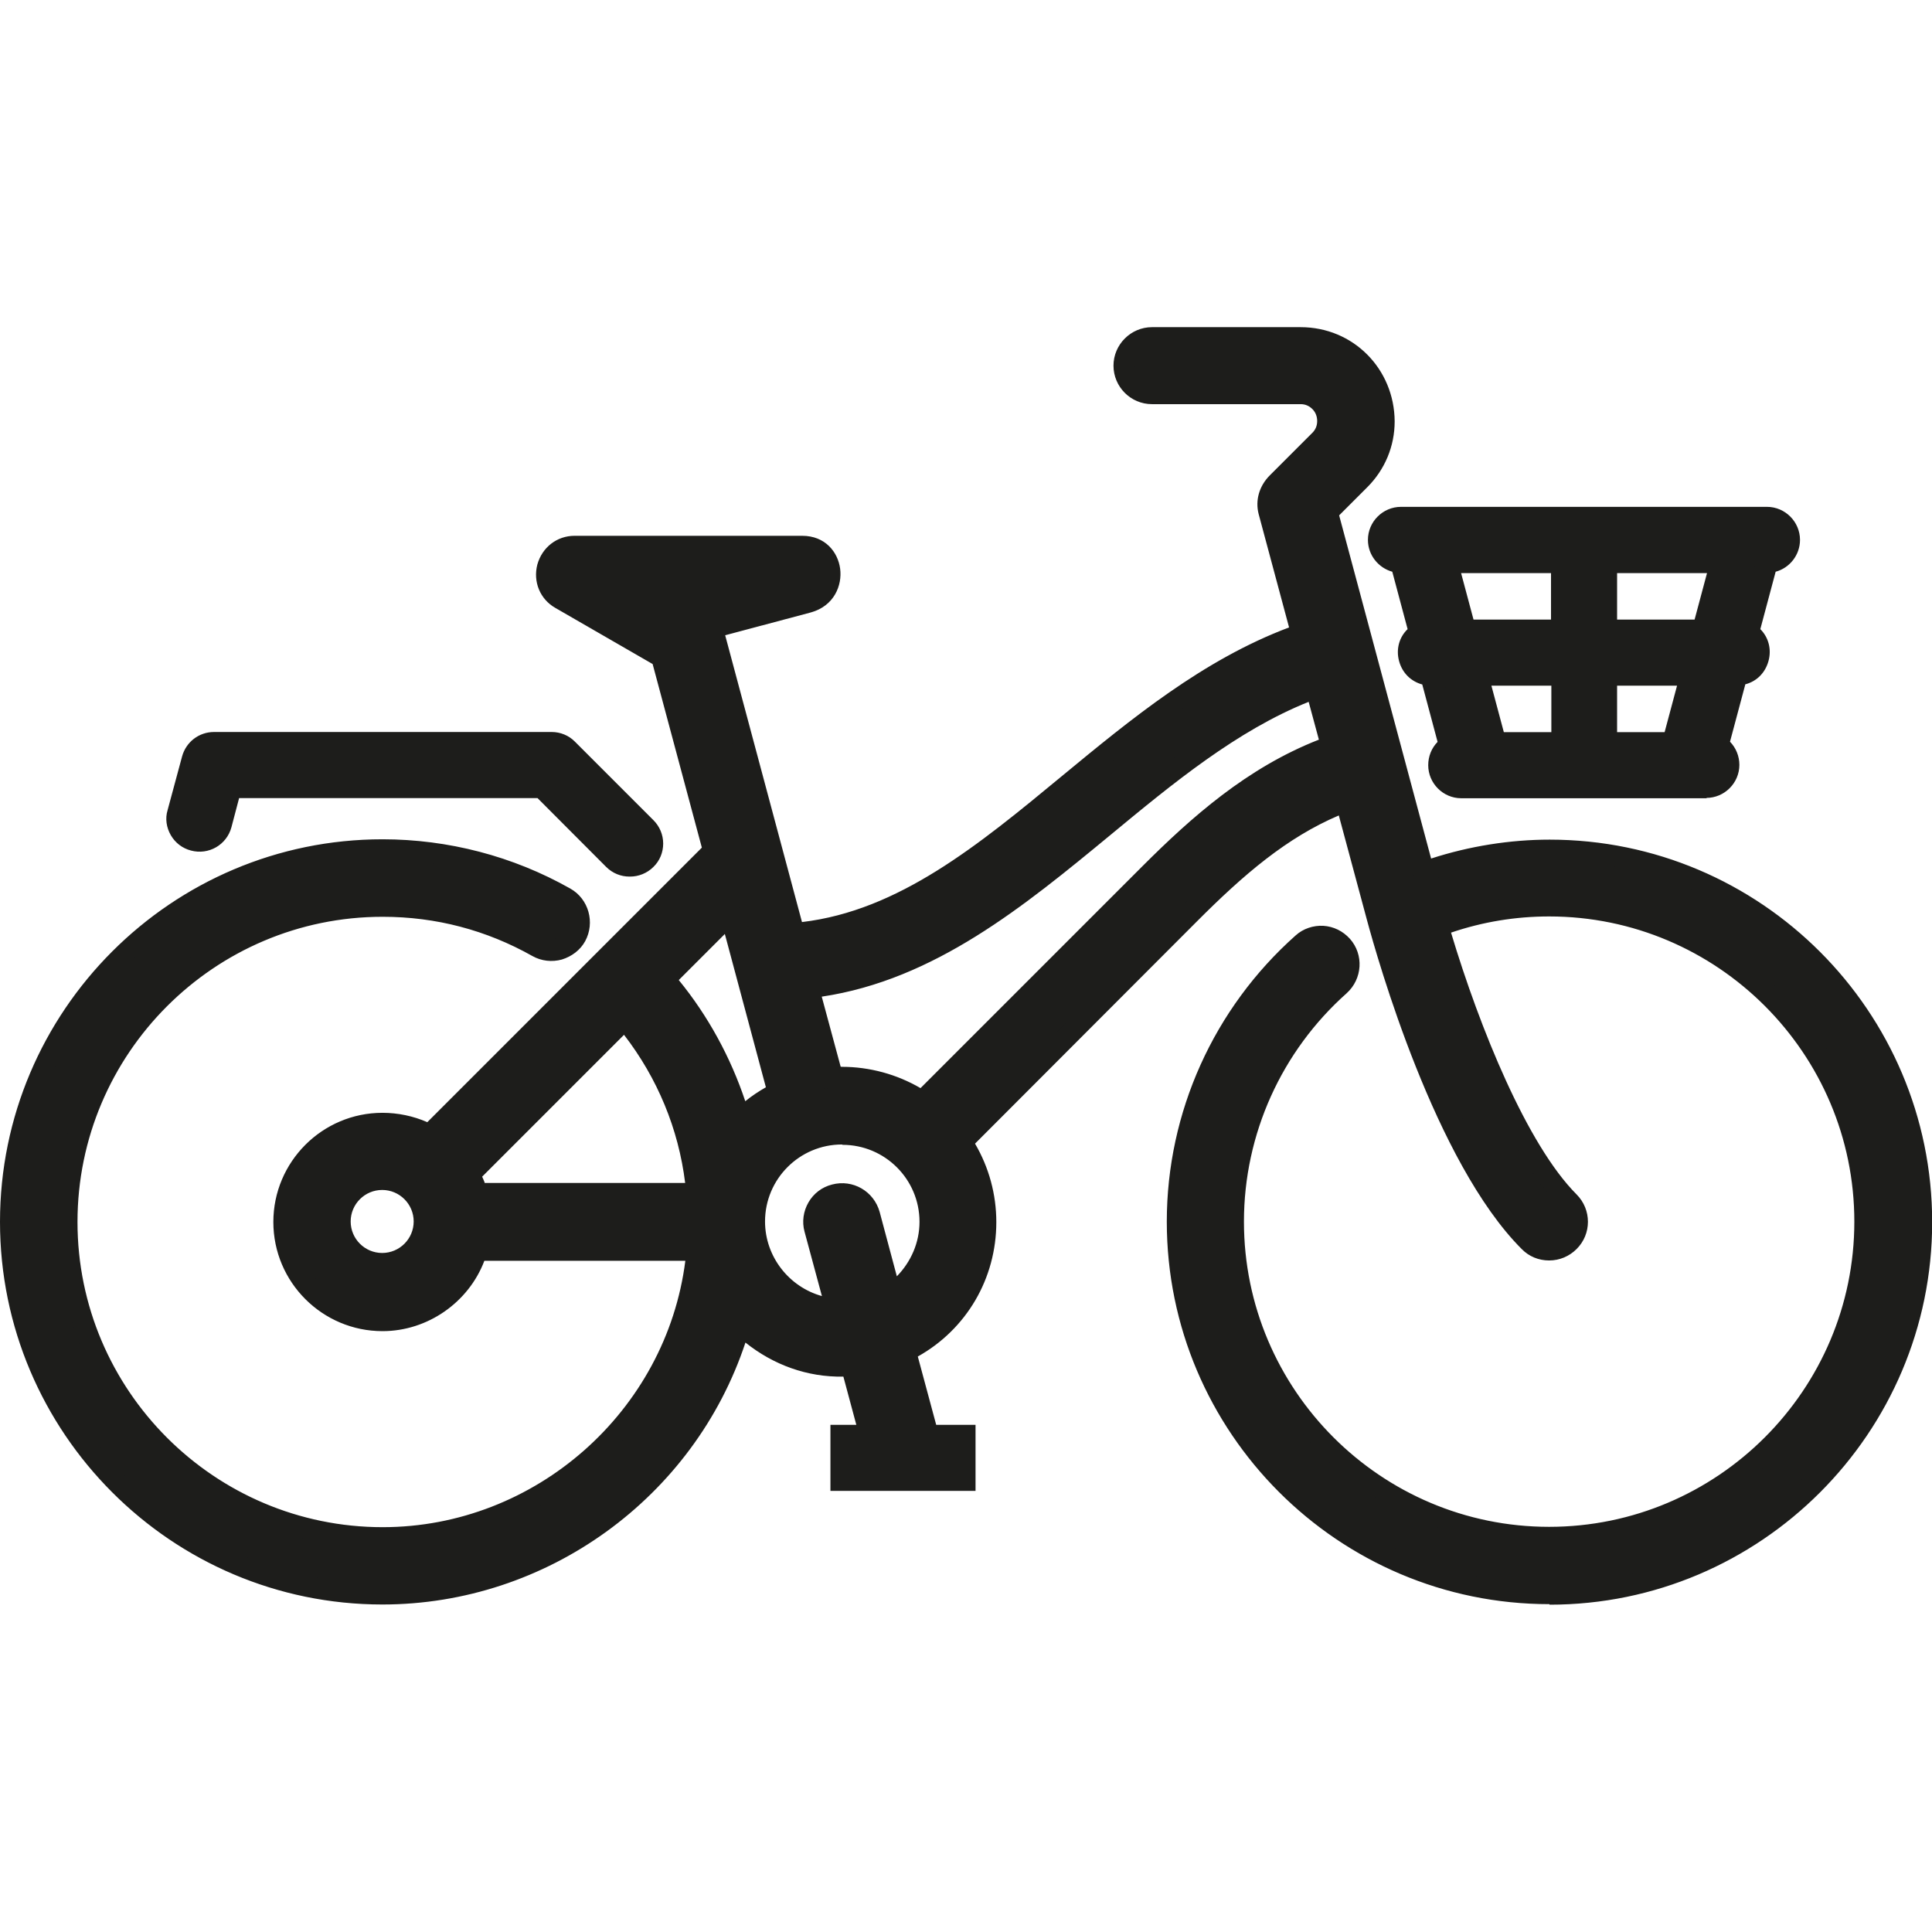
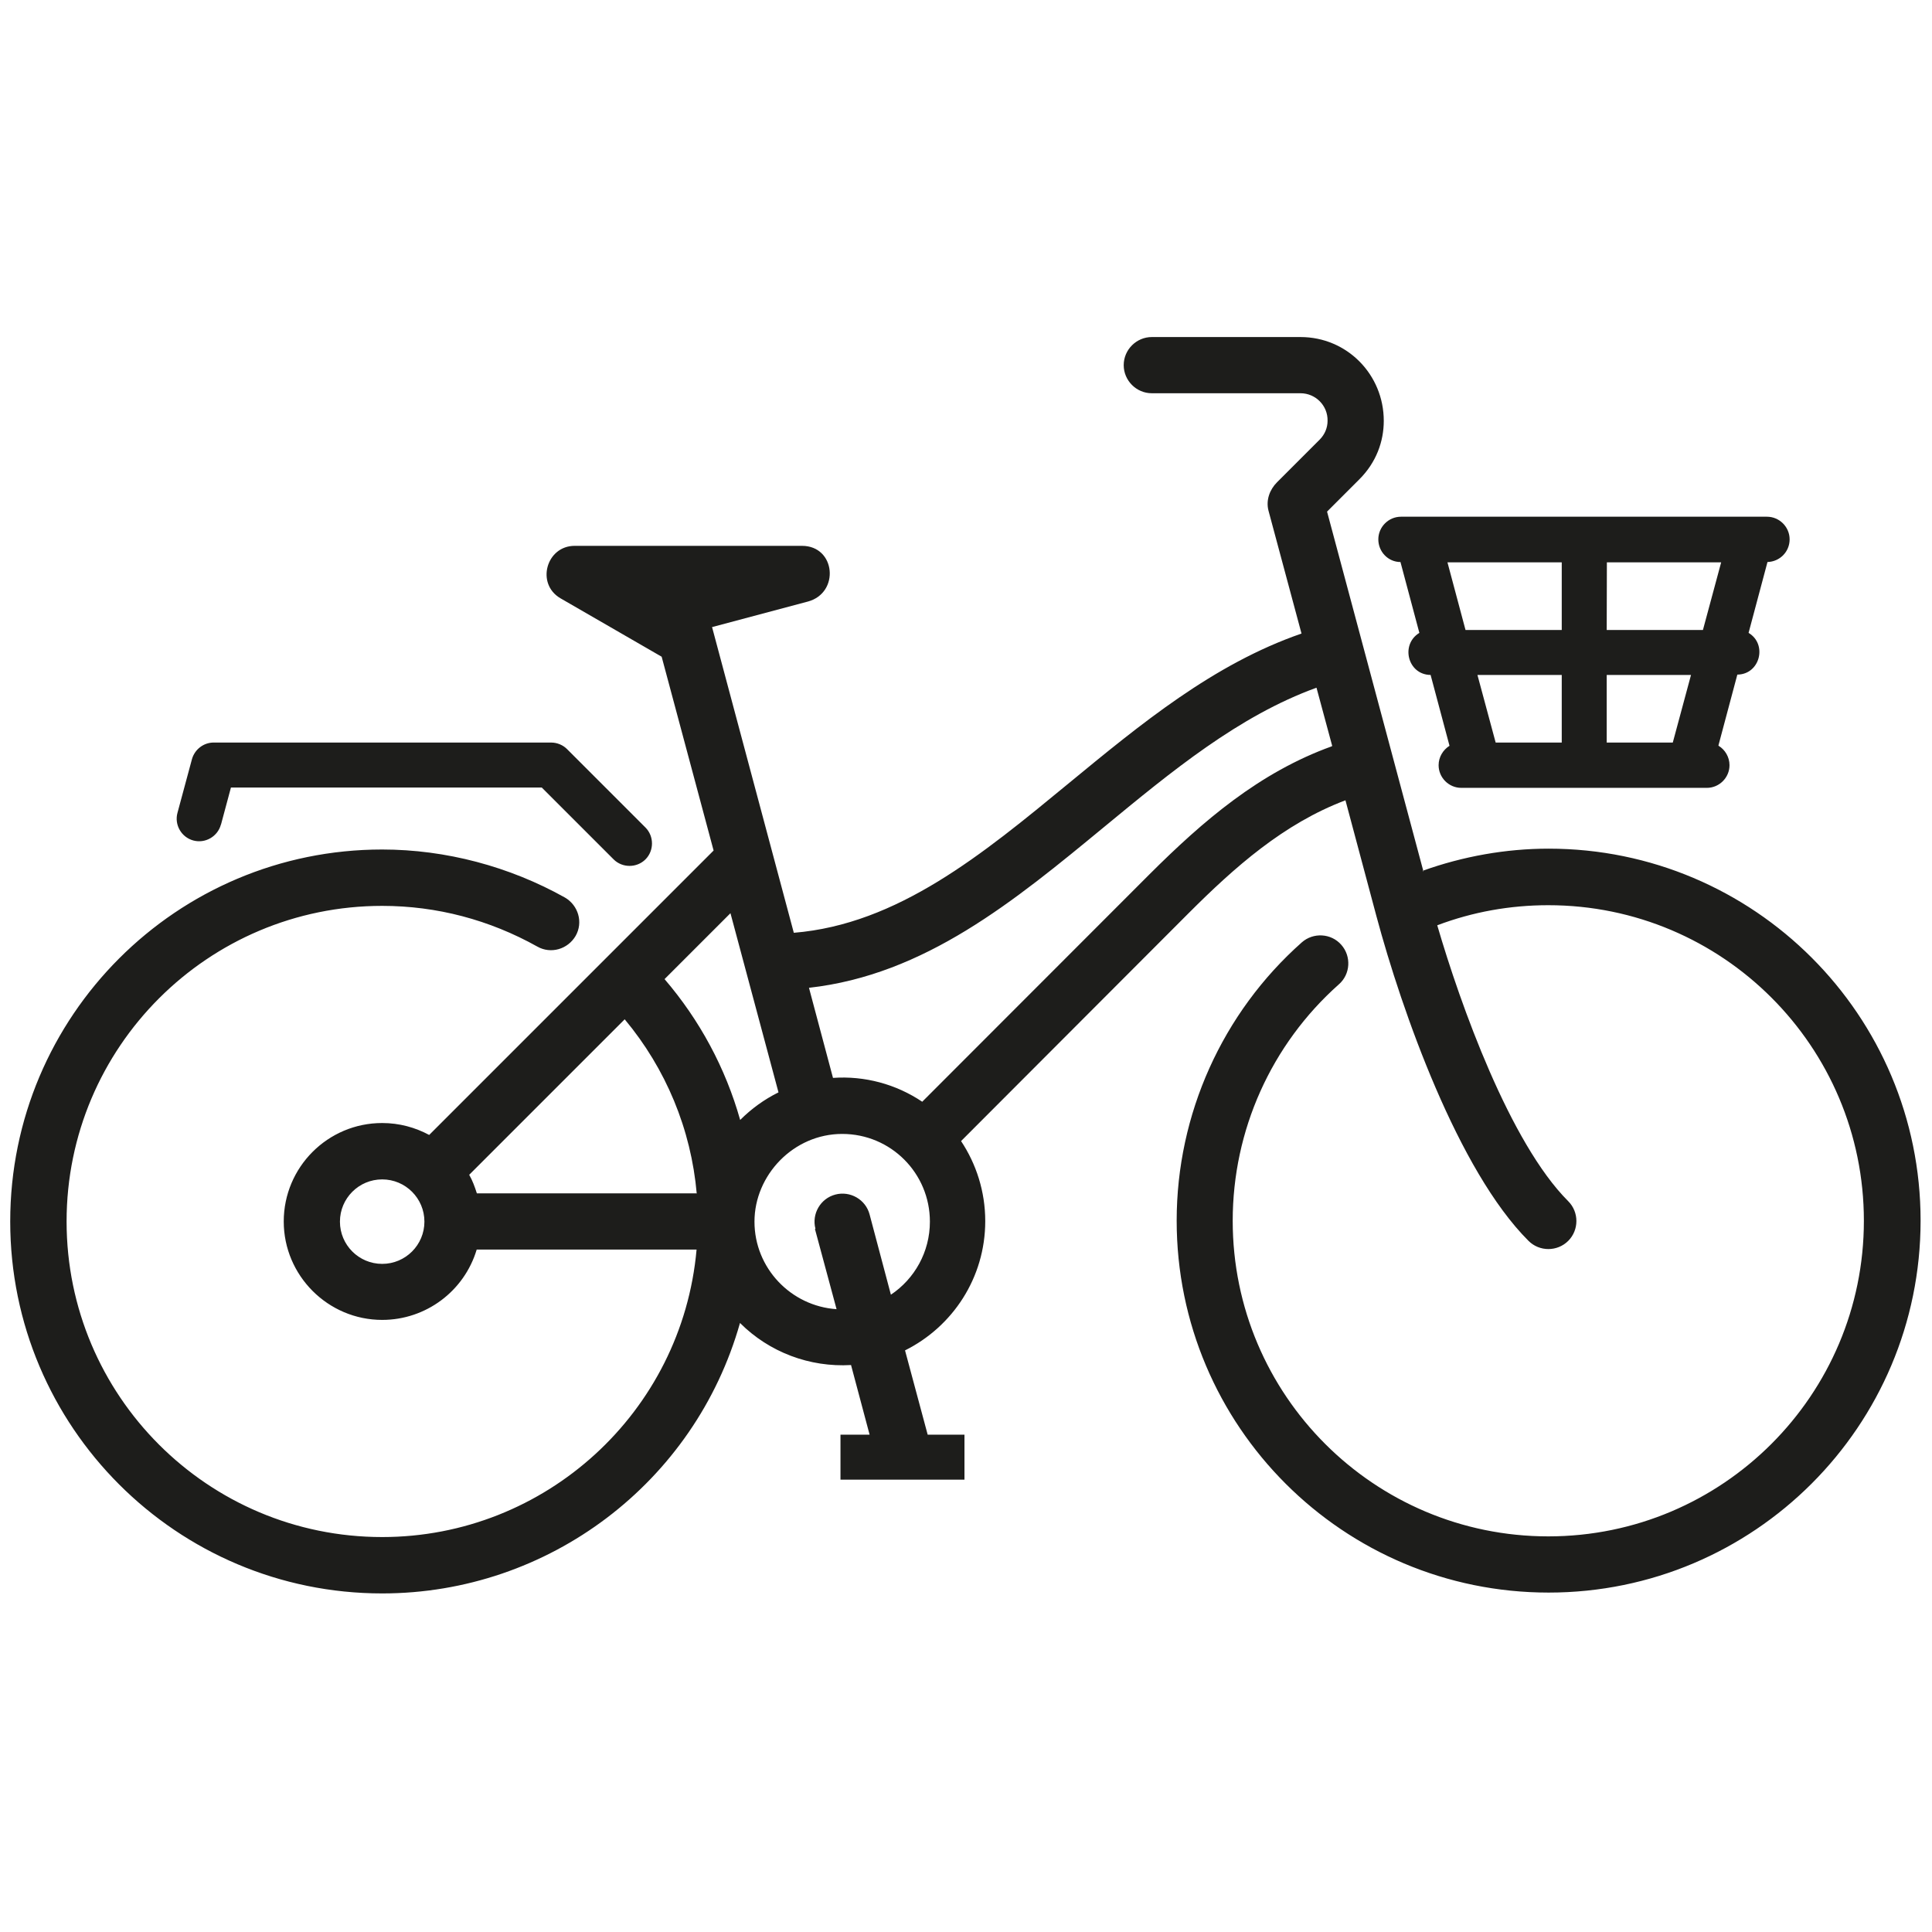
<svg xmlns="http://www.w3.org/2000/svg" version="1.1" id="Calque_2_00000039818312513814654390000016810126787342081934_" x="0px" y="0px" viewBox="0 0 113.44 113.44" style="enable-background:new 0 0 113.44 113.44;" xml:space="preserve">
  <style type="text/css">
	.st0{fill-rule:evenodd;clip-rule:evenodd;fill:#1D1D1B;}
	.st1{fill:#1D1D1B;}
</style>
  <g>
    <path class="st0" d="M100.91,43.79c0.38,0.23,0.64,0.66,0.64,1.14c0,0.73-0.6,1.33-1.33,1.33H85.8c-0.73,0-1.33-0.6-1.33-1.33   c0-0.48,0.26-0.9,0.64-1.14L84,39.63c-1.34-0.01-1.79-1.78-0.66-2.47L82.23,33c-0.72,0-1.3-0.6-1.3-1.33s0.6-1.33,1.33-1.33h21.49   c0.73,0,1.33,0.6,1.33,1.33c0,0.73-0.58,1.31-1.3,1.33l-1.11,4.16c1.12,0.67,0.67,2.44-0.66,2.45l-1.11,4.16l0,0L100.91,43.79z    M87.82,43.6h3.88v-3.97h-4.95L87.82,43.6L87.82,43.6z M94.34,43.6h3.88l1.07-3.97h-4.95V43.6L94.34,43.6z M86.05,36.99h5.65v-3.97   h-6.71L86.05,36.99L86.05,36.99z M94.34,36.99h5.65l1.07-3.97h-6.71L94.34,36.99L94.34,36.99z M83.58,51.17l-5.66-21.13l1.9-1.9   c0.99-0.99,1.43-2.22,1.43-3.43c0-2.71-2.15-4.92-4.89-4.92h-8.73c-0.9,0-1.65,0.74-1.65,1.65c0,0.9,0.74,1.65,1.65,1.65h8.73   c0.89,0,1.61,0.73,1.59,1.62c0,0.39-0.15,0.79-0.47,1.11l-2.5,2.5c-0.42,0.42-0.66,1.04-0.5,1.66l1.94,7.22   c-5.18,1.79-9.46,5.33-13.69,8.81c-5.05,4.16-10.02,8.26-16.12,8.76l-4.8-17.95l5.63-1.5c1.88-0.51,1.63-3.27-0.35-3.27H33.74   c-1.66,0-2.29,2.23-0.83,3.08l5.94,3.43l3.05,11.38l-16.7,16.7c-0.82-0.44-1.75-0.7-2.76-0.7c-3.2,0-5.78,2.6-5.78,5.78   s2.6,5.78,5.78,5.78c2.57,0,4.82-1.69,5.55-4.13H40.9c-0.85,9.54-8.87,16.88-18.46,16.88c-10.24,0-18.53-8.3-18.53-18.53   s8.3-18.53,18.53-18.53c3.21,0,6.3,0.82,9.11,2.39c0.79,0.45,1.79,0.16,2.25-0.63c0.45-0.79,0.16-1.79-0.63-2.25   c-3.25-1.82-6.99-2.82-10.73-2.82c-12.07,0-21.84,9.78-21.84,21.84s9.78,21.84,21.84,21.84c9.78,0,18.36-6.51,21.01-15.88   c1.72,1.72,4.09,2.61,6.52,2.47l1.09,4.09h-1.71v2.64h7.28v-2.64h-2.16l-1.33-4.95c2.79-1.39,4.71-4.26,4.71-7.59   c0-1.74-0.53-3.36-1.42-4.7l13.35-13.37c2.71-2.71,5.59-5.27,9.22-6.64l1.82,6.81c1.5,5.59,4.8,14.94,8.93,19.06   c0.64,0.64,1.69,0.64,2.33,0s0.64-1.69,0-2.33c-3.43-3.43-6.33-11.54-7.69-16.2c2.09-0.79,4.28-1.18,6.52-1.18   c10.24,0,18.53,8.3,18.53,18.53s-8.3,18.53-18.53,18.53s-18.53-8.3-18.53-18.53c0-5.31,2.26-10.35,6.23-13.88   c0.69-0.6,0.74-1.65,0.15-2.32c-0.6-0.69-1.65-0.74-2.32-0.15c-4.67,4.14-7.35,10.1-7.35,16.34c0,12.07,9.78,21.84,21.84,21.84   s21.84-9.78,21.84-21.84s-9.78-21.84-21.84-21.84c-2.51,0-5.03,0.45-7.4,1.3l0,0L83.58,51.17z M39.02,57.49l3.87-3.87l2.82,10.52   c-0.83,0.41-1.59,0.96-2.25,1.62C42.6,62.71,41.08,59.89,39.02,57.49L39.02,57.49L39.02,57.49z M22.44,69.25   c1.37,0,2.48,1.11,2.48,2.48s-1.11,2.48-2.48,2.48s-2.48-1.11-2.48-2.48S21.07,69.25,22.44,69.25L22.44,69.25z M78.2,43.82   c-4.25,1.53-7.56,4.38-10.7,7.51L54.15,64.69c-1.55-1.04-3.39-1.53-5.24-1.4L47.5,58c6.8-0.76,12.04-5.08,17.35-9.46   c3.93-3.24,7.89-6.51,12.45-8.16l0.92,3.41l0,0L78.2,43.82z M40.92,70.07H28c-0.12-0.38-0.26-0.76-0.45-1.09l9.13-9.13   c2.42,2.9,3.9,6.46,4.23,10.24l0,0L40.92,70.07L40.92,70.07z M47.85,72.16l1.27,4.71c-2.68-0.18-4.82-2.41-4.82-5.14   c0-2.73,2.29-5.15,5.15-5.15s5.15,2.31,5.15,5.15c0,1.78-0.9,3.36-2.29,4.29l-1.25-4.71c-0.23-0.88-1.14-1.4-2.01-1.17   c-0.88,0.23-1.4,1.14-1.17,2.01l0,0L47.85,72.16L47.85,72.16z M12.97,48.42c-0.19,0.7-0.92,1.12-1.62,0.93s-1.12-0.92-0.93-1.62   l0.85-3.15c0.16-0.58,0.69-0.98,1.27-0.98h19.82c0.36,0,0.7,0.15,0.93,0.38l4.61,4.61c0.51,0.51,0.51,1.36,0,1.87   s-1.36,0.51-1.87,0l-4.22-4.22H13.56l-0.58,2.16L12.97,48.42z" />
-     <path class="st1" d="M90.97,94.19c-12.39,0-22.46-10.08-22.46-22.46c0-6.42,2.76-12.53,7.56-16.8c0.45-0.41,1.05-0.6,1.63-0.57   c0.61,0.04,1.15,0.31,1.56,0.76c0.83,0.93,0.74,2.36-0.19,3.2c-3.82,3.4-6.03,8.27-6.03,13.41c0,9.88,8.04,17.92,17.92,17.92   s17.92-8.04,17.92-17.92s-8.04-17.92-17.92-17.92c-1.97,0-3.91,0.32-5.76,0.95c1.69,5.63,4.47,12.46,7.37,15.37   c0.89,0.89,0.89,2.33,0,3.21c-0.42,0.42-0.99,0.67-1.61,0.67l0,0c-0.61,0-1.18-0.23-1.61-0.67c-5.08-5.08-8.46-17-9.09-19.33   l-1.65-6.13c-3.05,1.3-5.56,3.44-8.36,6.25l-13,13.02c0.82,1.4,1.25,2.98,1.25,4.61c0,3.31-1.75,6.29-4.61,7.89l1.08,4.01h2.31   v3.88h-8.52v-3.88h1.52l-0.76-2.83c-2.12,0.04-4.11-0.69-5.75-2c-3.02,9.11-11.66,15.38-21.32,15.38C10.07,94.21,0,84.12,0,71.74   s10.08-22.46,22.46-22.46c3.85,0,7.66,0.99,11.02,2.89c1.09,0.61,1.47,2,0.88,3.09c-0.29,0.53-0.79,0.9-1.37,1.08   c-0.58,0.16-1.2,0.09-1.72-0.2c-2.71-1.53-5.68-2.31-8.8-2.31c-9.88,0-17.92,8.04-17.92,17.92s8.04,17.92,17.92,17.92   c8.97,0,16.65-6.81,17.77-15.64h-11.8c-0.93,2.45-3.34,4.13-5.98,4.13c-3.53,0-6.41-2.87-6.41-6.41c0-3.53,2.87-6.41,6.41-6.41   c0.9,0,1.81,0.19,2.63,0.55l16.12-16.12l-2.89-10.78l-5.72-3.3c-0.89-0.51-1.31-1.53-1.05-2.54c0.28-1.01,1.15-1.69,2.19-1.69H47.1   c1.36,0,2.1,0.96,2.23,1.93c0.13,0.98-0.35,2.19-1.72,2.57l-5.03,1.34l4.51,16.84c5.68-0.67,10.35-4.51,15.26-8.57   c4.07-3.36,8.29-6.83,13.34-8.73l-1.79-6.67c-0.2-0.79,0.03-1.63,0.66-2.26l2.5-2.5c0.18-0.18,0.28-0.41,0.28-0.69   c0-0.26-0.09-0.51-0.28-0.7s-0.42-0.29-0.69-0.29h-8.73c-1.25,0-2.26-1.02-2.26-2.26s1.02-2.26,2.26-2.26h8.73   c3.08,0,5.5,2.44,5.52,5.53c0,1.46-0.57,2.83-1.61,3.87l-1.65,1.65l5.4,20.15c2.25-0.73,4.64-1.11,6.96-1.11   c12.39,0,22.46,10.08,22.46,22.46s-10.08,22.46-22.46,22.46L90.97,94.19z M77.57,55.6c-0.25,0-0.48,0.09-0.67,0.26   c-4.54,4.03-7.15,9.82-7.15,15.88c0,11.7,9.53,21.22,21.22,21.22s21.22-9.53,21.22-21.22s-9.53-21.22-21.22-21.22   c-2.41,0-4.89,0.44-7.18,1.25L83.16,52l-5.92-22.14l2.16-2.16c1.04-1.04,1.24-2.19,1.24-2.99c0-2.41-1.88-4.3-4.28-4.3h-8.73   c-0.57,0-1.02,0.47-1.02,1.02s0.47,1.02,1.02,1.02h8.73c0.6,0,1.15,0.23,1.58,0.67c0.42,0.42,0.64,0.99,0.63,1.59   c0,0.6-0.23,1.12-0.64,1.53l-2.5,2.5c-0.31,0.31-0.42,0.7-0.34,1.05l2.09,7.78l-0.54,0.19c-5.08,1.77-9.35,5.3-13.5,8.7   c-5.01,4.11-10.17,8.38-16.47,8.9l-0.51,0.04l-5.11-19.04l6.23-1.66c0.66-0.18,0.88-0.73,0.82-1.2c-0.06-0.41-0.35-0.85-0.99-0.85   H33.74c-0.58,0-0.89,0.41-0.99,0.77c-0.1,0.36-0.03,0.86,0.47,1.15l6.16,3.56l3.21,11.98L25.3,67.4l-0.41-0.22   c-0.74-0.41-1.59-0.63-2.45-0.63c-2.85,0-5.17,2.32-5.17,5.17s2.32,5.17,5.17,5.17c2.26,0,4.3-1.52,4.95-3.69l0.13-0.44h14.07   l-0.06,0.67c-0.86,9.79-9.25,17.45-19.09,17.45c-10.56,0-19.16-8.59-19.16-19.16s8.59-19.16,19.16-19.16   c3.34,0,6.51,0.83,9.41,2.47c0.23,0.13,0.51,0.16,0.79,0.09c0.26-0.07,0.48-0.25,0.61-0.48c0.28-0.5,0.1-1.12-0.39-1.4   c-3.18-1.78-6.77-2.73-10.42-2.73c-11.7,0-21.22,9.51-21.22,21.22c0,11.7,9.51,21.23,21.22,21.23c9.44,0,17.85-6.35,20.41-15.42   l0.29-1.02l0.74,0.74c1.59,1.59,3.79,2.41,6.04,2.28l0.51-0.03l1.44,5.37h-1.9v1.4h6.06v-1.4h-2.01l-1.58-5.9l0.45-0.22   c2.7-1.33,4.36-4.03,4.36-7.03c0-1.56-0.45-3.06-1.31-4.35l-0.28-0.42L69.4,53.23c3.11-3.11,5.9-5.44,9.44-6.79l0.64-0.25l2,7.47   c1.69,6.3,4.99,15.02,8.77,18.78c0.19,0.19,0.45,0.31,0.73,0.31l0,0c0.28,0,0.54-0.1,0.73-0.31c0.19-0.19,0.31-0.45,0.31-0.73   c0-0.28-0.1-0.54-0.31-0.73c-3.98-3.98-7-13.6-7.85-16.46l-0.16-0.55l0.54-0.2c2.15-0.8,4.42-1.23,6.74-1.23   c10.56,0,19.16,8.59,19.16,19.16s-8.59,19.16-19.16,19.16S71.82,82.27,71.82,71.7c0-5.49,2.35-10.71,6.44-14.34   c0.42-0.38,0.47-1.02,0.09-1.44c-0.18-0.2-0.44-0.32-0.7-0.35c-0.01,0-0.04,0-0.06,0L77.57,55.6z M49.93,77.54l-0.86-0.06   c-3.02-0.19-5.4-2.73-5.4-5.76c0-3.04,2.58-5.76,5.76-5.76s5.76,2.58,5.76,5.76c0,1.93-0.96,3.72-2.57,4.8L51.92,77l-1.49-5.55   c-0.15-0.55-0.72-0.88-1.25-0.73c-0.26,0.07-0.48,0.25-0.63,0.48c-0.13,0.23-0.18,0.51-0.1,0.79C48.45,72,49.93,77.54,49.93,77.54z    M49.44,67.2c-2.5,0-4.52,2.03-4.52,4.52c0,2.07,1.42,3.85,3.34,4.38l-1.02-3.78c-0.16-0.58-0.07-1.2,0.23-1.72s0.79-0.9,1.39-1.05   c1.21-0.32,2.45,0.39,2.79,1.61l1.01,3.78c0.83-0.85,1.33-1.98,1.33-3.2c0-2.5-2.03-4.52-4.52-4.52L49.44,67.2z M22.44,74.83   c-1.71,0-3.09-1.39-3.09-3.09c0-1.71,1.39-3.09,3.09-3.09c1.71,0,3.09,1.39,3.09,3.09S24.15,74.83,22.44,74.83z M22.44,69.87   c-1.02,0-1.85,0.83-1.85,1.85s0.83,1.85,1.85,1.85s1.85-0.83,1.85-1.85S23.46,69.87,22.44,69.87z M41.59,70.7H27.54l-0.13-0.44   c-0.1-0.35-0.23-0.67-0.41-0.98l-0.22-0.41l9.95-9.95l0.44,0.53c2.52,3.01,4.03,6.67,4.38,10.58l0.06,0.67L41.59,70.7L41.59,70.7z    M28.44,69.46h11.79c-0.39-3.18-1.63-6.16-3.59-8.7l-8.33,8.33c0.06,0.12,0.1,0.23,0.15,0.35L28.44,69.46z M43.15,66.95l-0.29-1.02   c-0.83-2.93-2.32-5.71-4.32-8.03l-0.38-0.44l5.03-5.03l3.22,12.04l-0.45,0.22c-0.77,0.38-1.47,0.89-2.09,1.5l-0.74,0.74   L43.15,66.95z M39.85,57.54c1.72,2.1,3.05,4.54,3.91,7.12c0.38-0.31,0.79-0.58,1.21-0.82l-2.41-9l-2.71,2.71V57.54z M54.21,65.49   l-0.42-0.28c-1.44-0.96-3.11-1.42-4.86-1.3l-0.51,0.03l-1.74-6.46l0.72-0.09c6.61-0.74,11.67-4.9,17.03-9.32   c3.93-3.22,7.98-6.58,12.64-8.26l0.64-0.23l1.24,4.63l-0.54,0.19c-4.26,1.53-7.56,4.45-10.48,7.37L54.21,65.49L54.21,65.49z    M49.44,62.64c1.62,0,3.22,0.44,4.61,1.25l13-13c2.9-2.9,6.17-5.81,10.39-7.46l-0.6-2.22c-4.2,1.68-7.98,4.79-11.63,7.81   c-5.08,4.19-10.33,8.51-16.96,9.5l1.11,4.11C49.37,62.64,49.44,62.64,49.44,62.64z M36.96,51.47c-0.5,0-0.99-0.19-1.37-0.57   l-4.03-4.04H14.04l-0.45,1.71c-0.28,1.04-1.34,1.65-2.38,1.37c-0.5-0.13-0.92-0.45-1.18-0.9s-0.34-0.98-0.19-1.47l0.85-3.15   c0.23-0.85,0.99-1.44,1.88-1.44h19.82c0.51,0,1.01,0.2,1.37,0.57l4.61,4.61c0.36,0.36,0.57,0.85,0.57,1.37s-0.2,1.01-0.57,1.37   c-0.38,0.38-0.88,0.57-1.37,0.57L36.96,51.47z M13.07,45.63h19l4.39,4.39c0.28,0.28,0.72,0.28,0.99,0c0.13-0.13,0.2-0.31,0.2-0.5   s-0.07-0.36-0.2-0.5l-4.61-4.61c-0.13-0.13-0.31-0.2-0.5-0.2H12.53c-0.32,0-0.6,0.22-0.67,0.53l-0.85,3.15   c-0.04,0.18-0.03,0.36,0.07,0.53c0.09,0.16,0.25,0.28,0.42,0.32c0.38,0.1,0.76-0.12,0.86-0.5l0.7-2.63L13.07,45.63z M100.22,46.87   H85.8c-1.07,0-1.94-0.88-1.94-1.94c0-0.53,0.2-1.01,0.55-1.37l-0.9-3.37c-0.66-0.18-1.17-0.67-1.36-1.37c-0.19-0.69,0-1.4,0.5-1.88   l-0.9-3.37c-0.82-0.23-1.43-0.98-1.43-1.87c0-1.07,0.88-1.94,1.94-1.94h21.49c1.07,0,1.94,0.88,1.94,1.94   c0,0.89-0.61,1.65-1.43,1.87l-0.9,3.37c0.48,0.48,0.67,1.18,0.48,1.87c-0.19,0.7-0.7,1.2-1.36,1.37l-0.9,3.37   c0.35,0.36,0.55,0.85,0.55,1.36c0,1.07-0.88,1.94-1.94,1.94L100.22,46.87z M82.27,30.99c-0.39,0-0.7,0.32-0.7,0.7   c0,0.38,0.31,0.7,0.69,0.7h0.47l1.36,5.06l-0.41,0.25c-0.34,0.2-0.38,0.54-0.32,0.79c0.03,0.12,0.18,0.51,0.66,0.51h0.47l1.36,5.06   l-0.41,0.25c-0.22,0.13-0.35,0.35-0.35,0.6c0,0.39,0.32,0.7,0.7,0.7h14.42c0.39,0,0.7-0.32,0.7-0.7c0-0.25-0.13-0.48-0.34-0.6   l-0.41-0.25l1.36-5.06h0.47c0.48-0.01,0.63-0.41,0.66-0.53c0.07-0.25,0.01-0.58-0.31-0.79l-0.41-0.25l1.36-5.06h0.47   c0.38,0,0.69-0.34,0.69-0.72s-0.32-0.7-0.7-0.7H82.23L82.27,30.99z M98.69,44.23h-4.98v-5.21h6.36l-1.4,5.21H98.69z M94.95,42.99   h2.79l0.73-2.73h-3.52C94.95,40.26,94.95,42.99,94.95,42.99z M92.31,44.23h-4.98l-1.4-5.21h6.36v5.21H92.31z M88.3,42.99h2.79   v-2.73h-3.52L88.3,42.99z M100.47,37.6h-6.74v-5.21h8.14L100.47,37.6z M94.95,36.38h4.55l0.73-2.73h-5.28   C94.95,33.65,94.95,36.38,94.95,36.38z M92.31,37.6h-6.74l-1.4-5.21h8.14V37.6z M86.52,36.38h4.55v-2.73h-5.28L86.52,36.38z" />
  </g>
</svg>